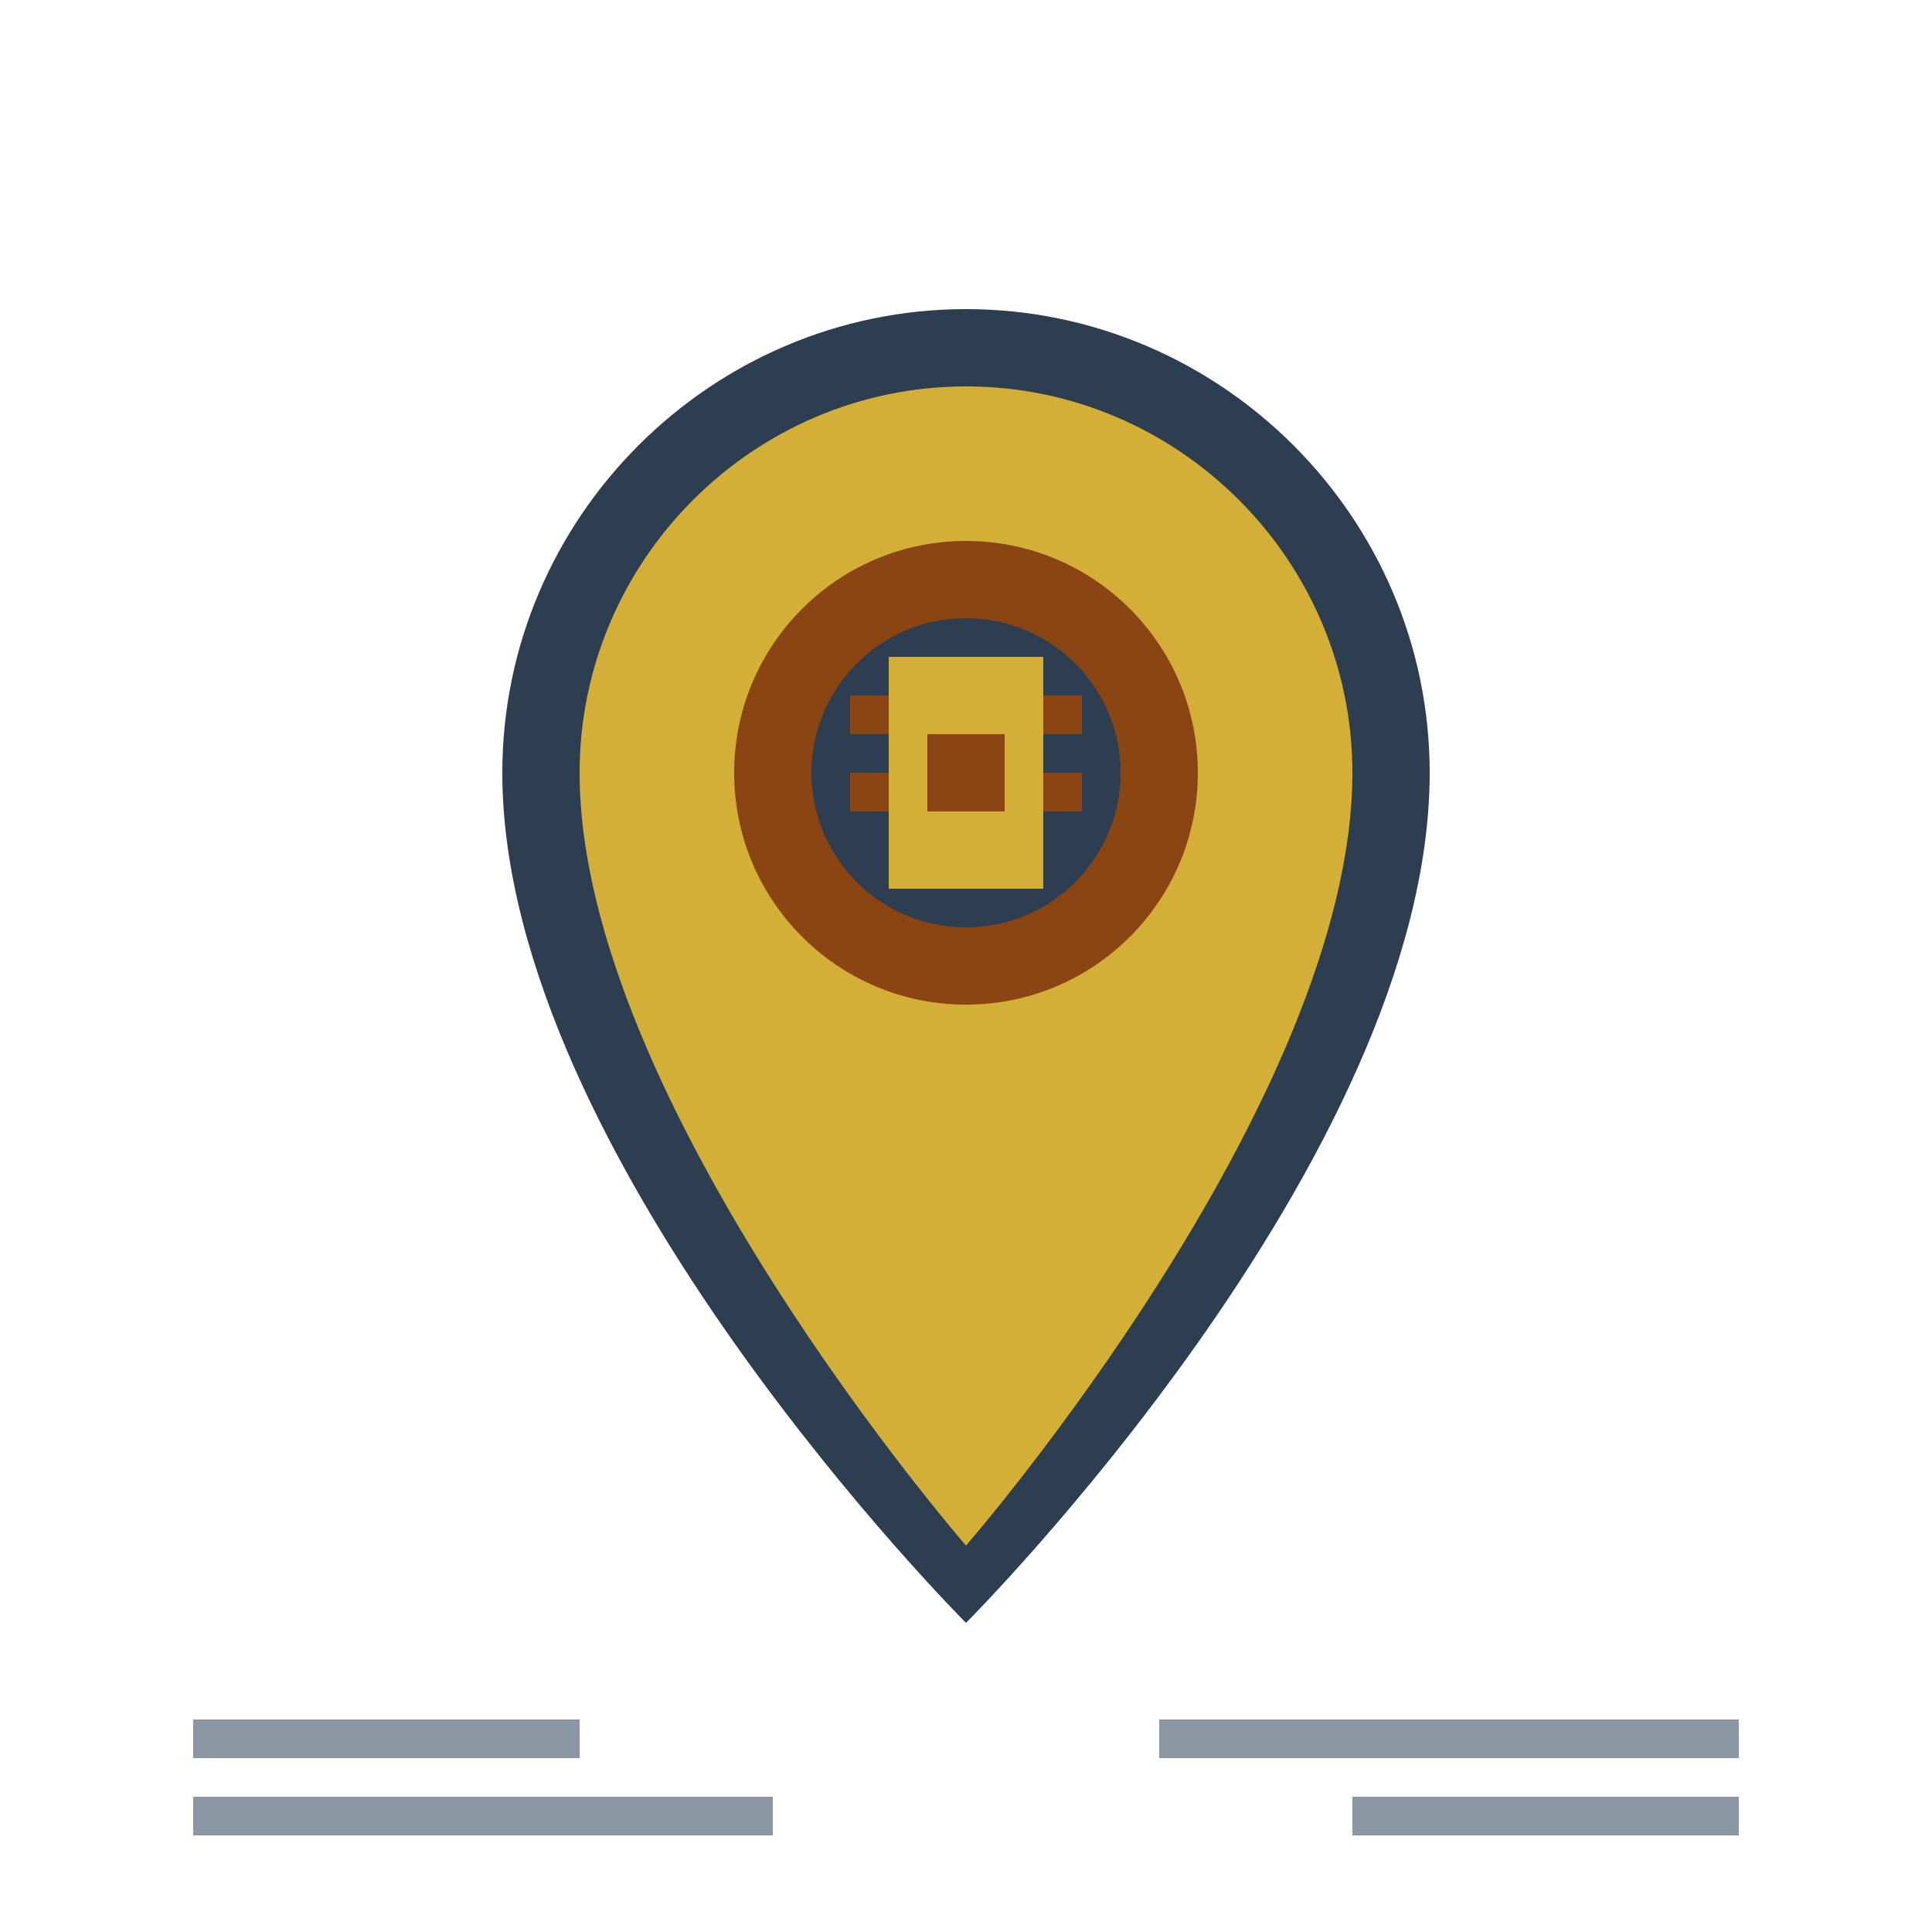
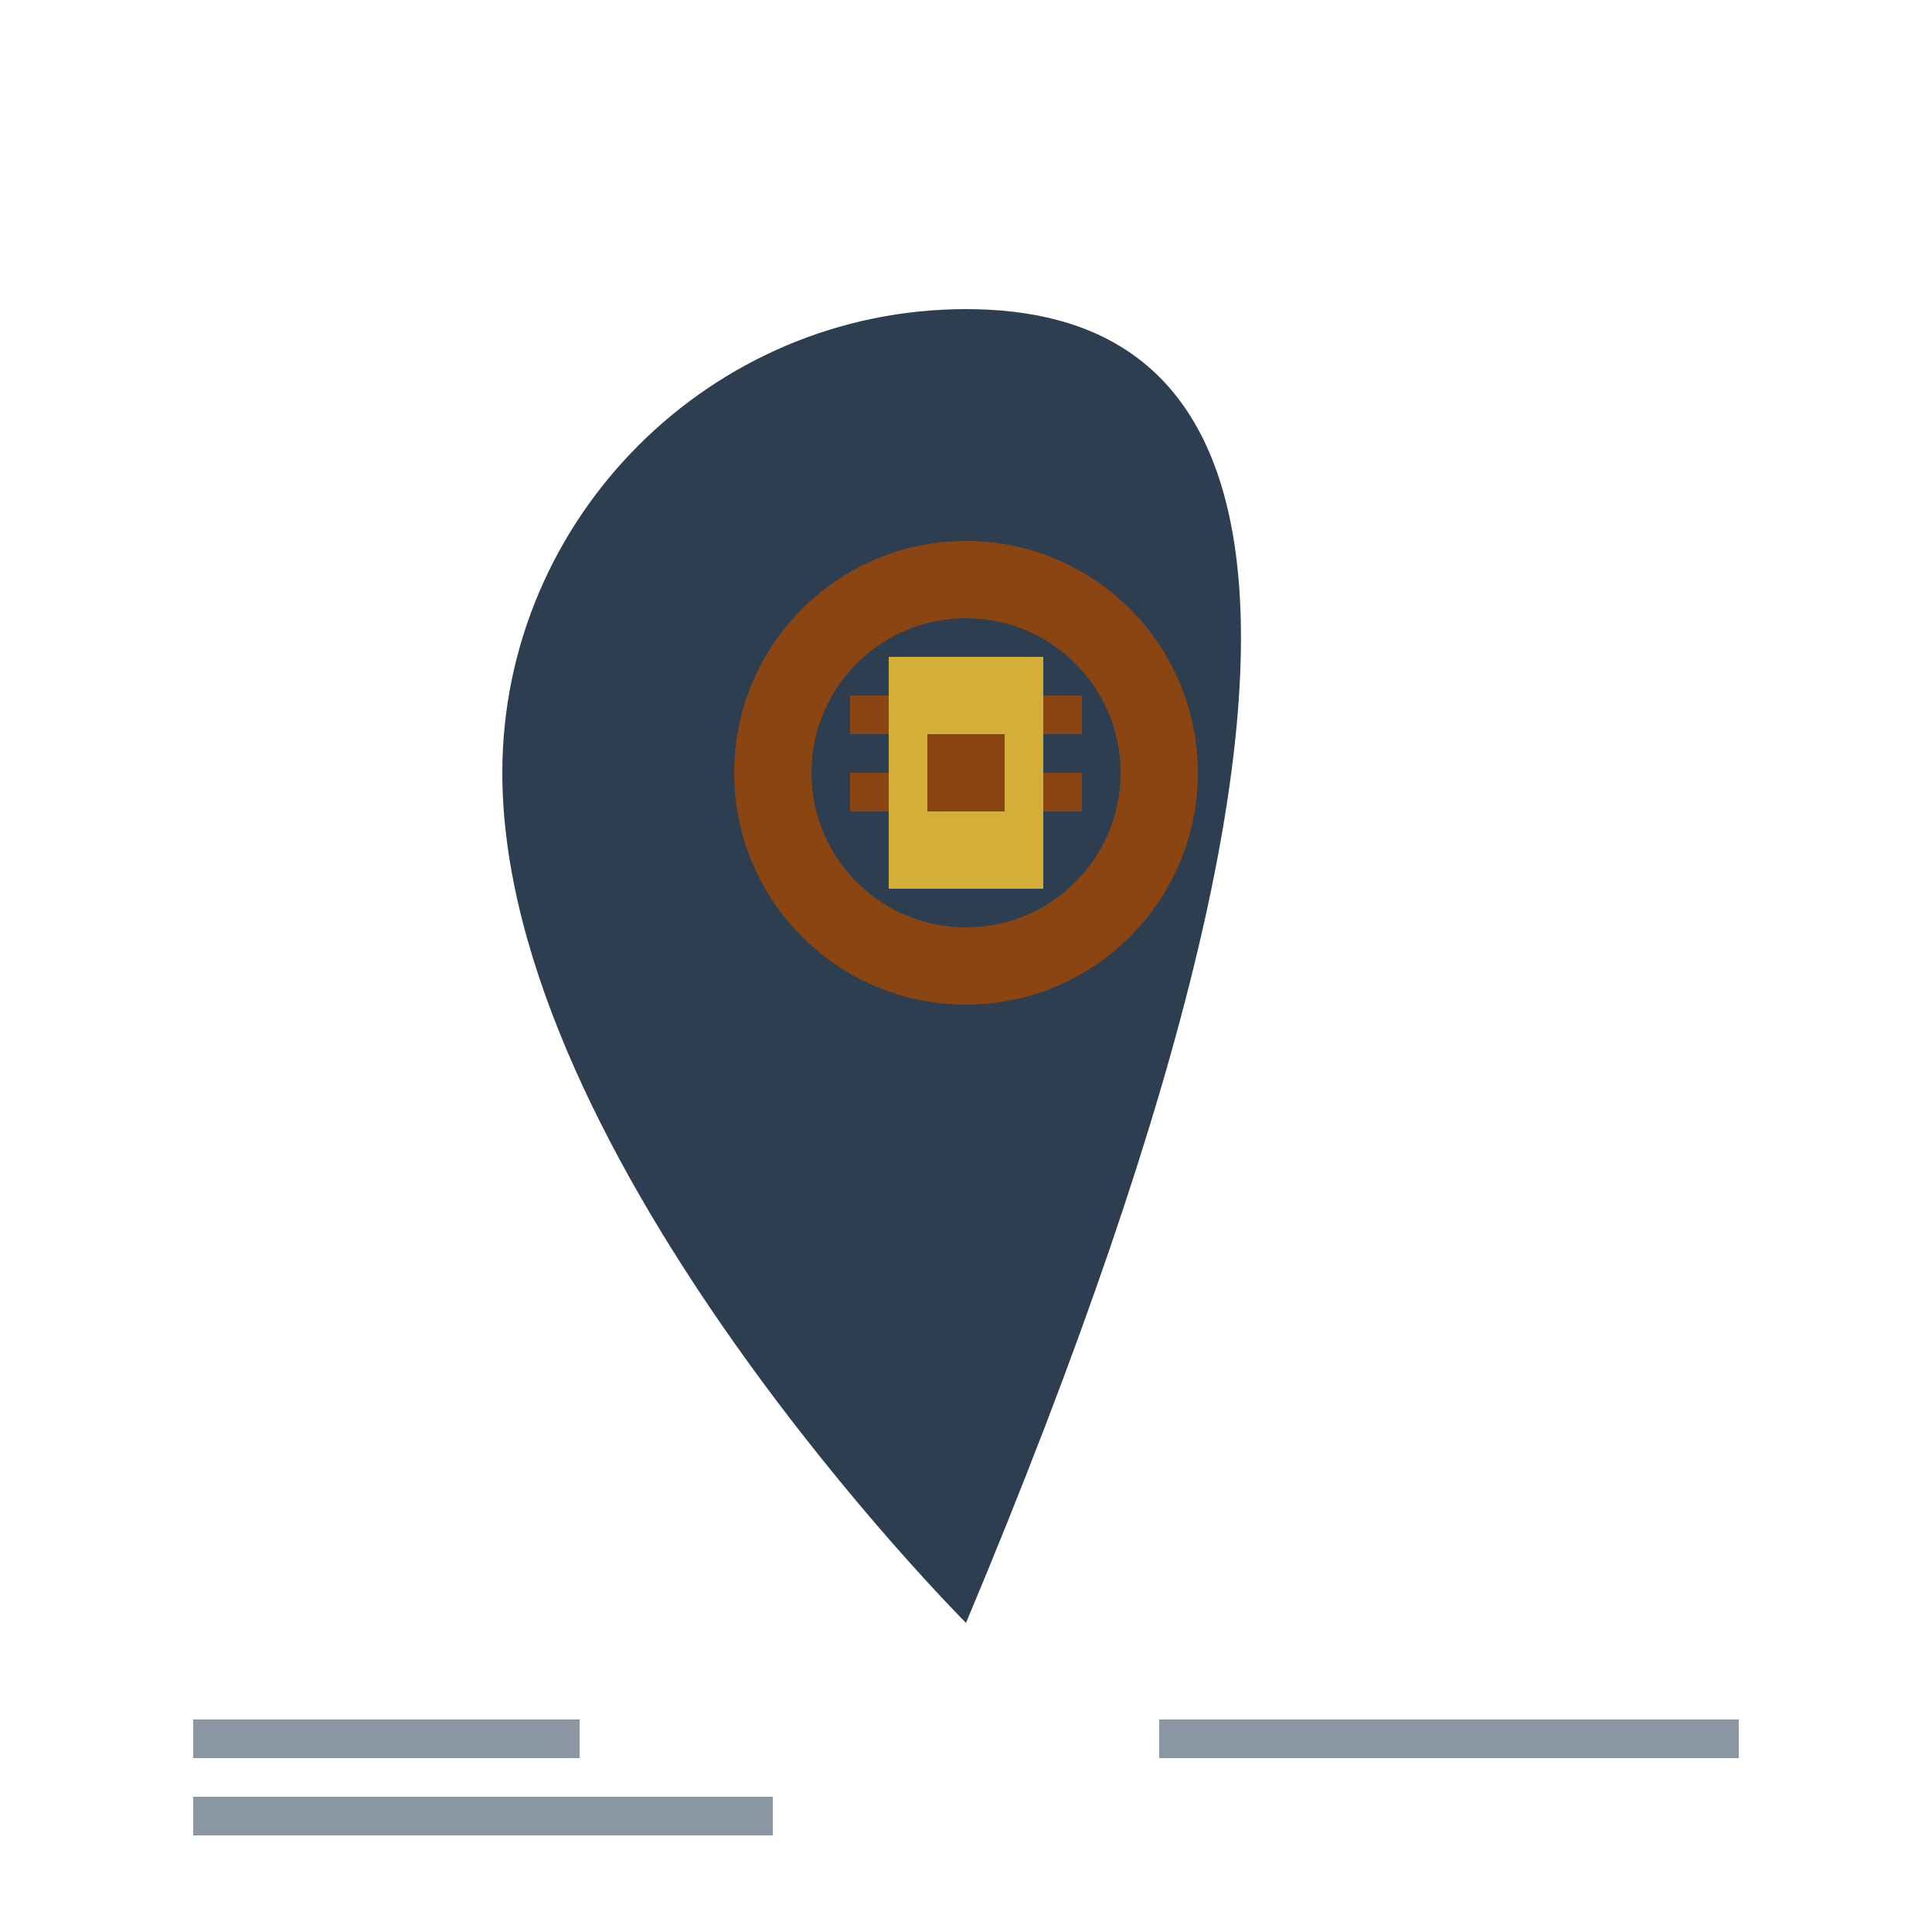
<svg xmlns="http://www.w3.org/2000/svg" width="50" height="50" viewBox="0 0 50 50" fill="none">
-   <path d="M25 8C18.4 8 13 13.4 13 20C13 30 25 42 25 42S37 30 37 20C37 13.4 31.6 8 25 8Z" fill="#2c3e50" />
-   <path d="M25 10C19.5 10 15 14.5 15 20C15 28.5 25 40 25 40S35 28.5 35 20C35 14.5 30.5 10 25 10Z" fill="#d4af37" />
+   <path d="M25 8C18.4 8 13 13.4 13 20C13 30 25 42 25 42C37 13.4 31.6 8 25 8Z" fill="#2c3e50" />
  <circle cx="25" cy="20" r="6" fill="#8b4513" />
  <circle cx="25" cy="20" r="4" fill="#2c3e50" />
  <rect x="23" y="17" width="4" height="6" fill="#d4af37" />
  <rect x="22" y="18" width="1" height="1" fill="#8b4513" />
  <rect x="22" y="20" width="1" height="1" fill="#8b4513" />
  <rect x="27" y="18" width="1" height="1" fill="#8b4513" />
  <rect x="27" y="20" width="1" height="1" fill="#8b4513" />
  <rect x="24" y="19" width="2" height="2" fill="#8b4513" />
  <g stroke="#5a6c7d" stroke-width="1" opacity="0.7">
    <line x1="5" y1="45" x2="15" y2="45" />
    <line x1="5" y1="47" x2="20" y2="47" />
    <line x1="30" y1="45" x2="45" y2="45" />
-     <line x1="35" y1="47" x2="45" y2="47" />
  </g>
</svg>